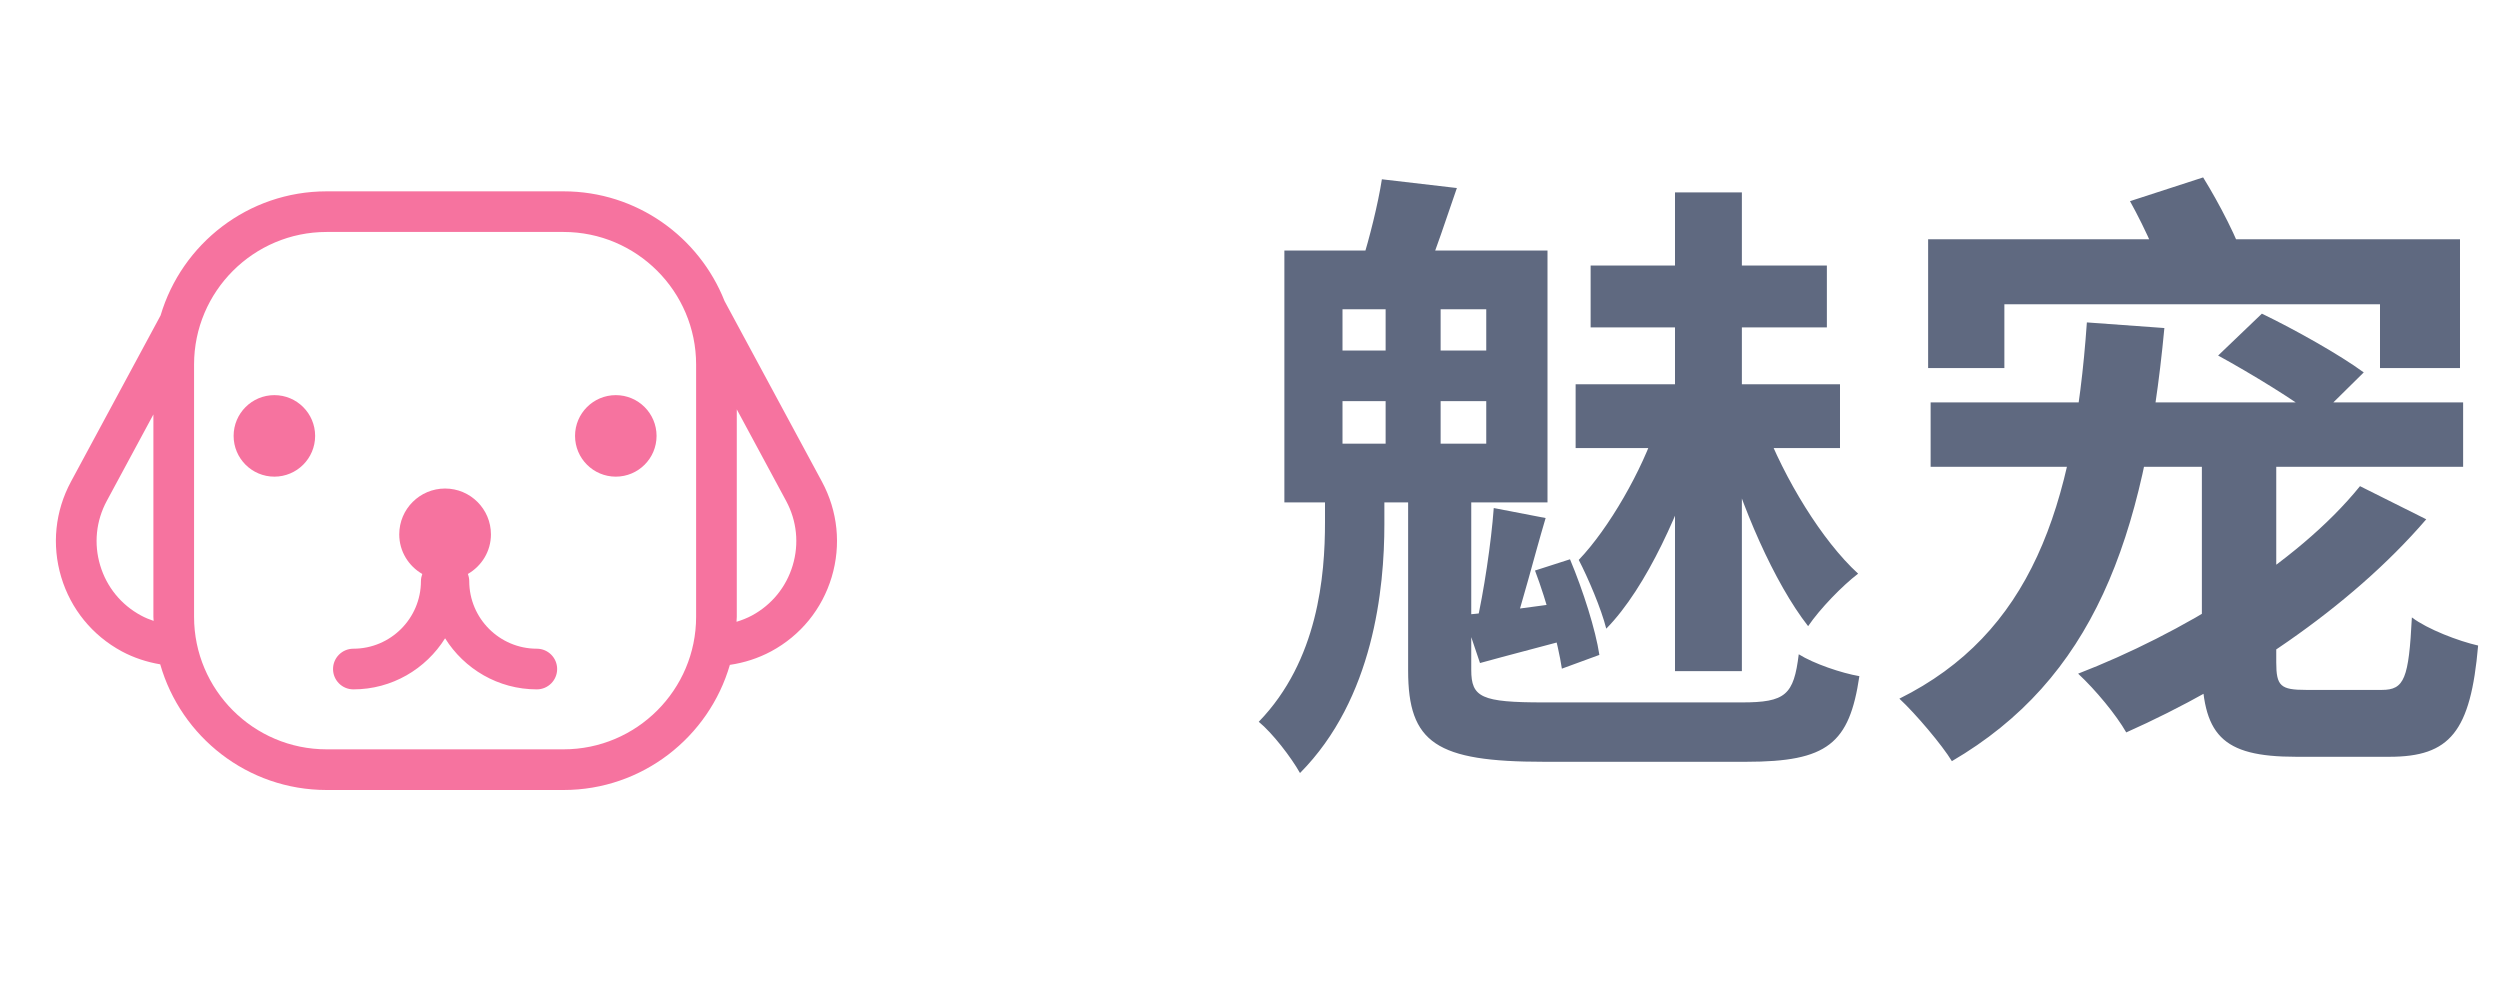
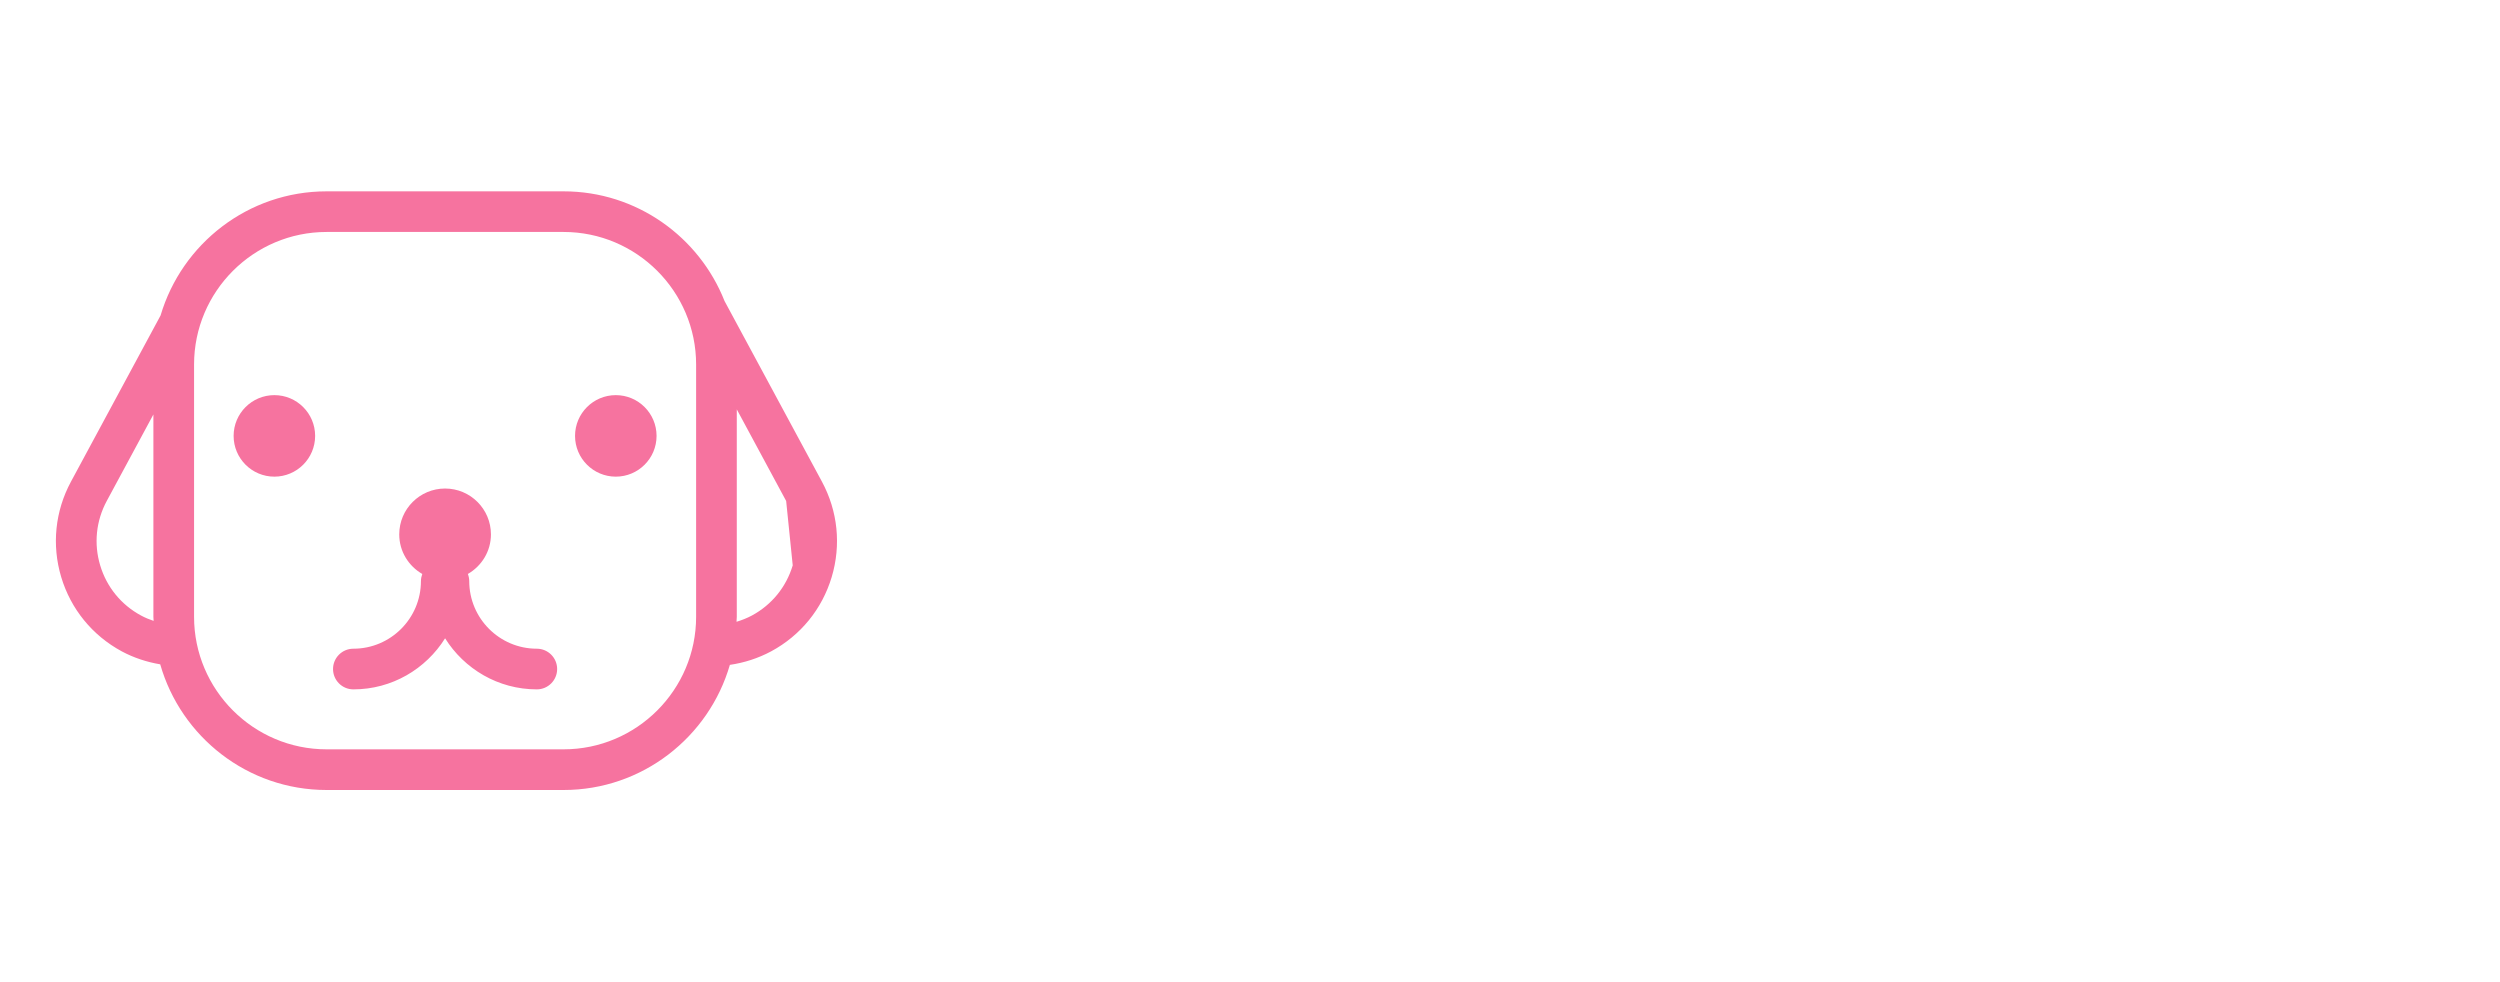
<svg xmlns="http://www.w3.org/2000/svg" width="56" height="22" viewBox="0 0 56 22" fill="none">
  <g id="Frame 1983">
    <g id="Group 95">
      <g id="å® ç©">
-         <path id="Vector" d="M18.412 10.79L16.23 6.744C15.662 5.306 14.261 4.286 12.624 4.286H7.316C5.559 4.286 4.073 5.46 3.597 7.066L1.589 10.79C1.234 11.45 1.156 12.208 1.371 12.926C1.586 13.643 2.068 14.234 2.727 14.59C2.997 14.735 3.289 14.83 3.589 14.881C4.053 16.504 5.546 17.696 7.316 17.696H12.624C14.389 17.696 15.88 16.51 16.349 14.893C16.671 14.846 16.985 14.745 17.274 14.59C17.934 14.234 18.415 13.643 18.63 12.926C18.845 12.208 18.767 11.45 18.412 10.79ZM3.16 13.788C2.714 13.548 2.389 13.149 2.244 12.664C2.099 12.18 2.151 11.668 2.391 11.222L3.436 9.284V13.816C3.436 13.847 3.44 13.877 3.441 13.908C3.344 13.875 3.25 13.837 3.16 13.788ZM15.593 13.816C15.593 15.453 14.261 16.785 12.624 16.785H7.316C5.679 16.785 4.347 15.453 4.347 13.816V8.166C4.347 6.528 5.679 5.196 7.316 5.196H12.624C14.261 5.196 15.593 6.528 15.593 8.166V13.816H15.593ZM17.757 12.664C17.612 13.149 17.287 13.548 16.842 13.788C16.732 13.847 16.616 13.892 16.498 13.928C16.499 13.89 16.504 13.854 16.504 13.816V9.17L17.61 11.222C17.85 11.668 17.902 12.18 17.757 12.664ZM6.146 8.851C5.642 8.851 5.233 9.26 5.233 9.764C5.233 10.268 5.642 10.677 6.146 10.677C6.65 10.677 7.059 10.268 7.059 9.764C7.059 9.26 6.65 8.851 6.146 8.851ZM13.794 8.851C13.29 8.851 12.881 9.26 12.881 9.764C12.881 10.268 13.29 10.677 13.794 10.677C14.298 10.677 14.707 10.268 14.707 9.764C14.707 9.26 14.298 8.851 13.794 8.851ZM12.025 14.531C11.19 14.531 10.511 13.852 10.511 13.017C10.511 12.96 10.499 12.907 10.48 12.857C10.788 12.679 10.997 12.351 10.997 11.97C10.997 11.403 10.537 10.943 9.97 10.943C9.403 10.943 8.943 11.403 8.943 11.97C8.943 12.351 9.152 12.679 9.459 12.857C9.441 12.907 9.429 12.96 9.429 13.017C9.429 13.852 8.75 14.531 7.915 14.531C7.664 14.531 7.46 14.735 7.46 14.986C7.46 15.238 7.664 15.442 7.915 15.442C8.782 15.442 9.541 14.983 9.97 14.298C10.399 14.983 11.158 15.442 12.025 15.442C12.276 15.442 12.48 15.238 12.48 14.986C12.48 14.735 12.276 14.531 12.025 14.531Z" fill="#F6739F" />
+         <path id="Vector" d="M18.412 10.79L16.23 6.744C15.662 5.306 14.261 4.286 12.624 4.286H7.316C5.559 4.286 4.073 5.46 3.597 7.066L1.589 10.79C1.234 11.45 1.156 12.208 1.371 12.926C1.586 13.643 2.068 14.234 2.727 14.59C2.997 14.735 3.289 14.83 3.589 14.881C4.053 16.504 5.546 17.696 7.316 17.696H12.624C14.389 17.696 15.88 16.51 16.349 14.893C16.671 14.846 16.985 14.745 17.274 14.59C17.934 14.234 18.415 13.643 18.63 12.926C18.845 12.208 18.767 11.45 18.412 10.79ZM3.16 13.788C2.714 13.548 2.389 13.149 2.244 12.664C2.099 12.18 2.151 11.668 2.391 11.222L3.436 9.284V13.816C3.436 13.847 3.44 13.877 3.441 13.908C3.344 13.875 3.25 13.837 3.16 13.788ZM15.593 13.816C15.593 15.453 14.261 16.785 12.624 16.785H7.316C5.679 16.785 4.347 15.453 4.347 13.816V8.166C4.347 6.528 5.679 5.196 7.316 5.196H12.624C14.261 5.196 15.593 6.528 15.593 8.166V13.816H15.593ZM17.757 12.664C17.612 13.149 17.287 13.548 16.842 13.788C16.732 13.847 16.616 13.892 16.498 13.928C16.499 13.89 16.504 13.854 16.504 13.816V9.17L17.61 11.222ZM6.146 8.851C5.642 8.851 5.233 9.26 5.233 9.764C5.233 10.268 5.642 10.677 6.146 10.677C6.65 10.677 7.059 10.268 7.059 9.764C7.059 9.26 6.65 8.851 6.146 8.851ZM13.794 8.851C13.29 8.851 12.881 9.26 12.881 9.764C12.881 10.268 13.29 10.677 13.794 10.677C14.298 10.677 14.707 10.268 14.707 9.764C14.707 9.26 14.298 8.851 13.794 8.851ZM12.025 14.531C11.19 14.531 10.511 13.852 10.511 13.017C10.511 12.96 10.499 12.907 10.48 12.857C10.788 12.679 10.997 12.351 10.997 11.97C10.997 11.403 10.537 10.943 9.97 10.943C9.403 10.943 8.943 11.403 8.943 11.97C8.943 12.351 9.152 12.679 9.459 12.857C9.441 12.907 9.429 12.96 9.429 13.017C9.429 13.852 8.75 14.531 7.915 14.531C7.664 14.531 7.46 14.735 7.46 14.986C7.46 15.238 7.664 15.442 7.915 15.442C8.782 15.442 9.541 14.983 9.97 14.298C10.399 14.983 11.158 15.442 12.025 15.442C12.276 15.442 12.48 15.238 12.48 14.986C12.48 14.735 12.276 14.531 12.025 14.531Z" fill="#F6739F" />
      </g>
    </g>
-     <path id="é­- å® " d="M37.52 4.31V15.034H39.018V4.31H37.52ZM35.63 5.948V7.334H40.922V5.948H35.63ZM35.294 8.608V10.036H41.216V8.608H35.294ZM37.114 9.518C36.792 10.526 36.036 11.842 35.364 12.542C35.574 12.948 35.868 13.634 35.98 14.082C36.89 13.158 37.674 11.366 38.108 9.952L37.114 9.518ZM39.508 9.504L38.584 9.826C38.99 11.324 39.746 13.06 40.502 14.026C40.768 13.634 41.272 13.116 41.622 12.85C40.81 12.108 39.97 10.722 39.508 9.504ZM31.542 10.638V15.02C31.542 16.644 32.172 17.064 34.58 17.064C35.112 17.064 38.556 17.064 39.116 17.064C40.936 17.064 41.426 16.658 41.65 15.146C41.244 15.076 40.628 14.866 40.292 14.656C40.18 15.566 39.998 15.734 39.018 15.734C38.22 15.734 35.21 15.734 34.58 15.734C33.18 15.734 32.956 15.622 32.956 15.006V10.638H31.542ZM30.072 8.986H33.292V9.938H30.072V8.986ZM30.072 6.928H33.292V7.852H30.072V6.928ZM28.77 5.612V11.254H34.664V5.612H28.77ZM31.038 6.242V10.526H32.27V6.242H31.038ZM34.384 12.78C34.65 13.48 34.902 14.418 34.986 14.978L35.826 14.67C35.742 14.11 35.462 13.228 35.168 12.528L34.384 12.78ZM30.954 4.016C30.87 4.562 30.674 5.346 30.506 5.878L31.962 6.102C32.158 5.626 32.382 4.94 32.634 4.212L30.954 4.016ZM33.46 11.38C33.404 12.15 33.236 13.27 33.068 13.998L33.866 14.208C34.09 13.564 34.356 12.5 34.622 11.604L33.46 11.38ZM32.788 13.774L33.152 14.852C33.81 14.67 34.468 14.502 35.196 14.306L35.154 13.48C34.244 13.606 33.446 13.718 32.788 13.774ZM29.68 10.974V11.702C29.68 12.892 29.526 14.796 28.196 16.168C28.504 16.42 28.924 16.966 29.12 17.316C30.772 15.65 31.01 13.172 31.01 11.744V10.974H29.68ZM43.246 9.014V10.456H55.174V9.014H43.246ZM46.746 7.222C46.452 11.408 45.472 14.194 42.546 15.65C42.91 15.986 43.512 16.7 43.722 17.05C46.858 15.216 48.034 12.122 48.482 7.348L46.746 7.222ZM49.322 9.868V14.852C49.322 16.462 49.756 16.952 51.436 16.952C51.772 16.952 53.158 16.952 53.522 16.952C54.88 16.952 55.342 16.392 55.51 14.46C55.076 14.362 54.376 14.096 54.026 13.83C53.956 15.202 53.858 15.454 53.354 15.454C53.046 15.454 51.926 15.454 51.66 15.454C51.086 15.454 50.988 15.37 50.988 14.838V9.868H49.322ZM49.686 7.964C50.428 8.37 51.436 8.986 51.912 9.364L52.948 8.342C52.416 7.95 51.394 7.376 50.666 7.026L49.686 7.964ZM52.864 10.89C51.45 12.64 48.832 14.208 46.55 15.09C46.942 15.454 47.404 16.014 47.628 16.406C50.078 15.314 52.626 13.634 54.348 11.632L52.864 10.89ZM43.19 5.36V8.244H44.898V6.816H53.312V8.244H55.104V5.36H43.19ZM47.712 4.506C48.062 5.136 48.44 5.976 48.566 6.494L50.302 5.906C50.134 5.374 49.714 4.562 49.35 3.974L47.712 4.506Z" fill="#5F6980" />
  </g>
</svg>